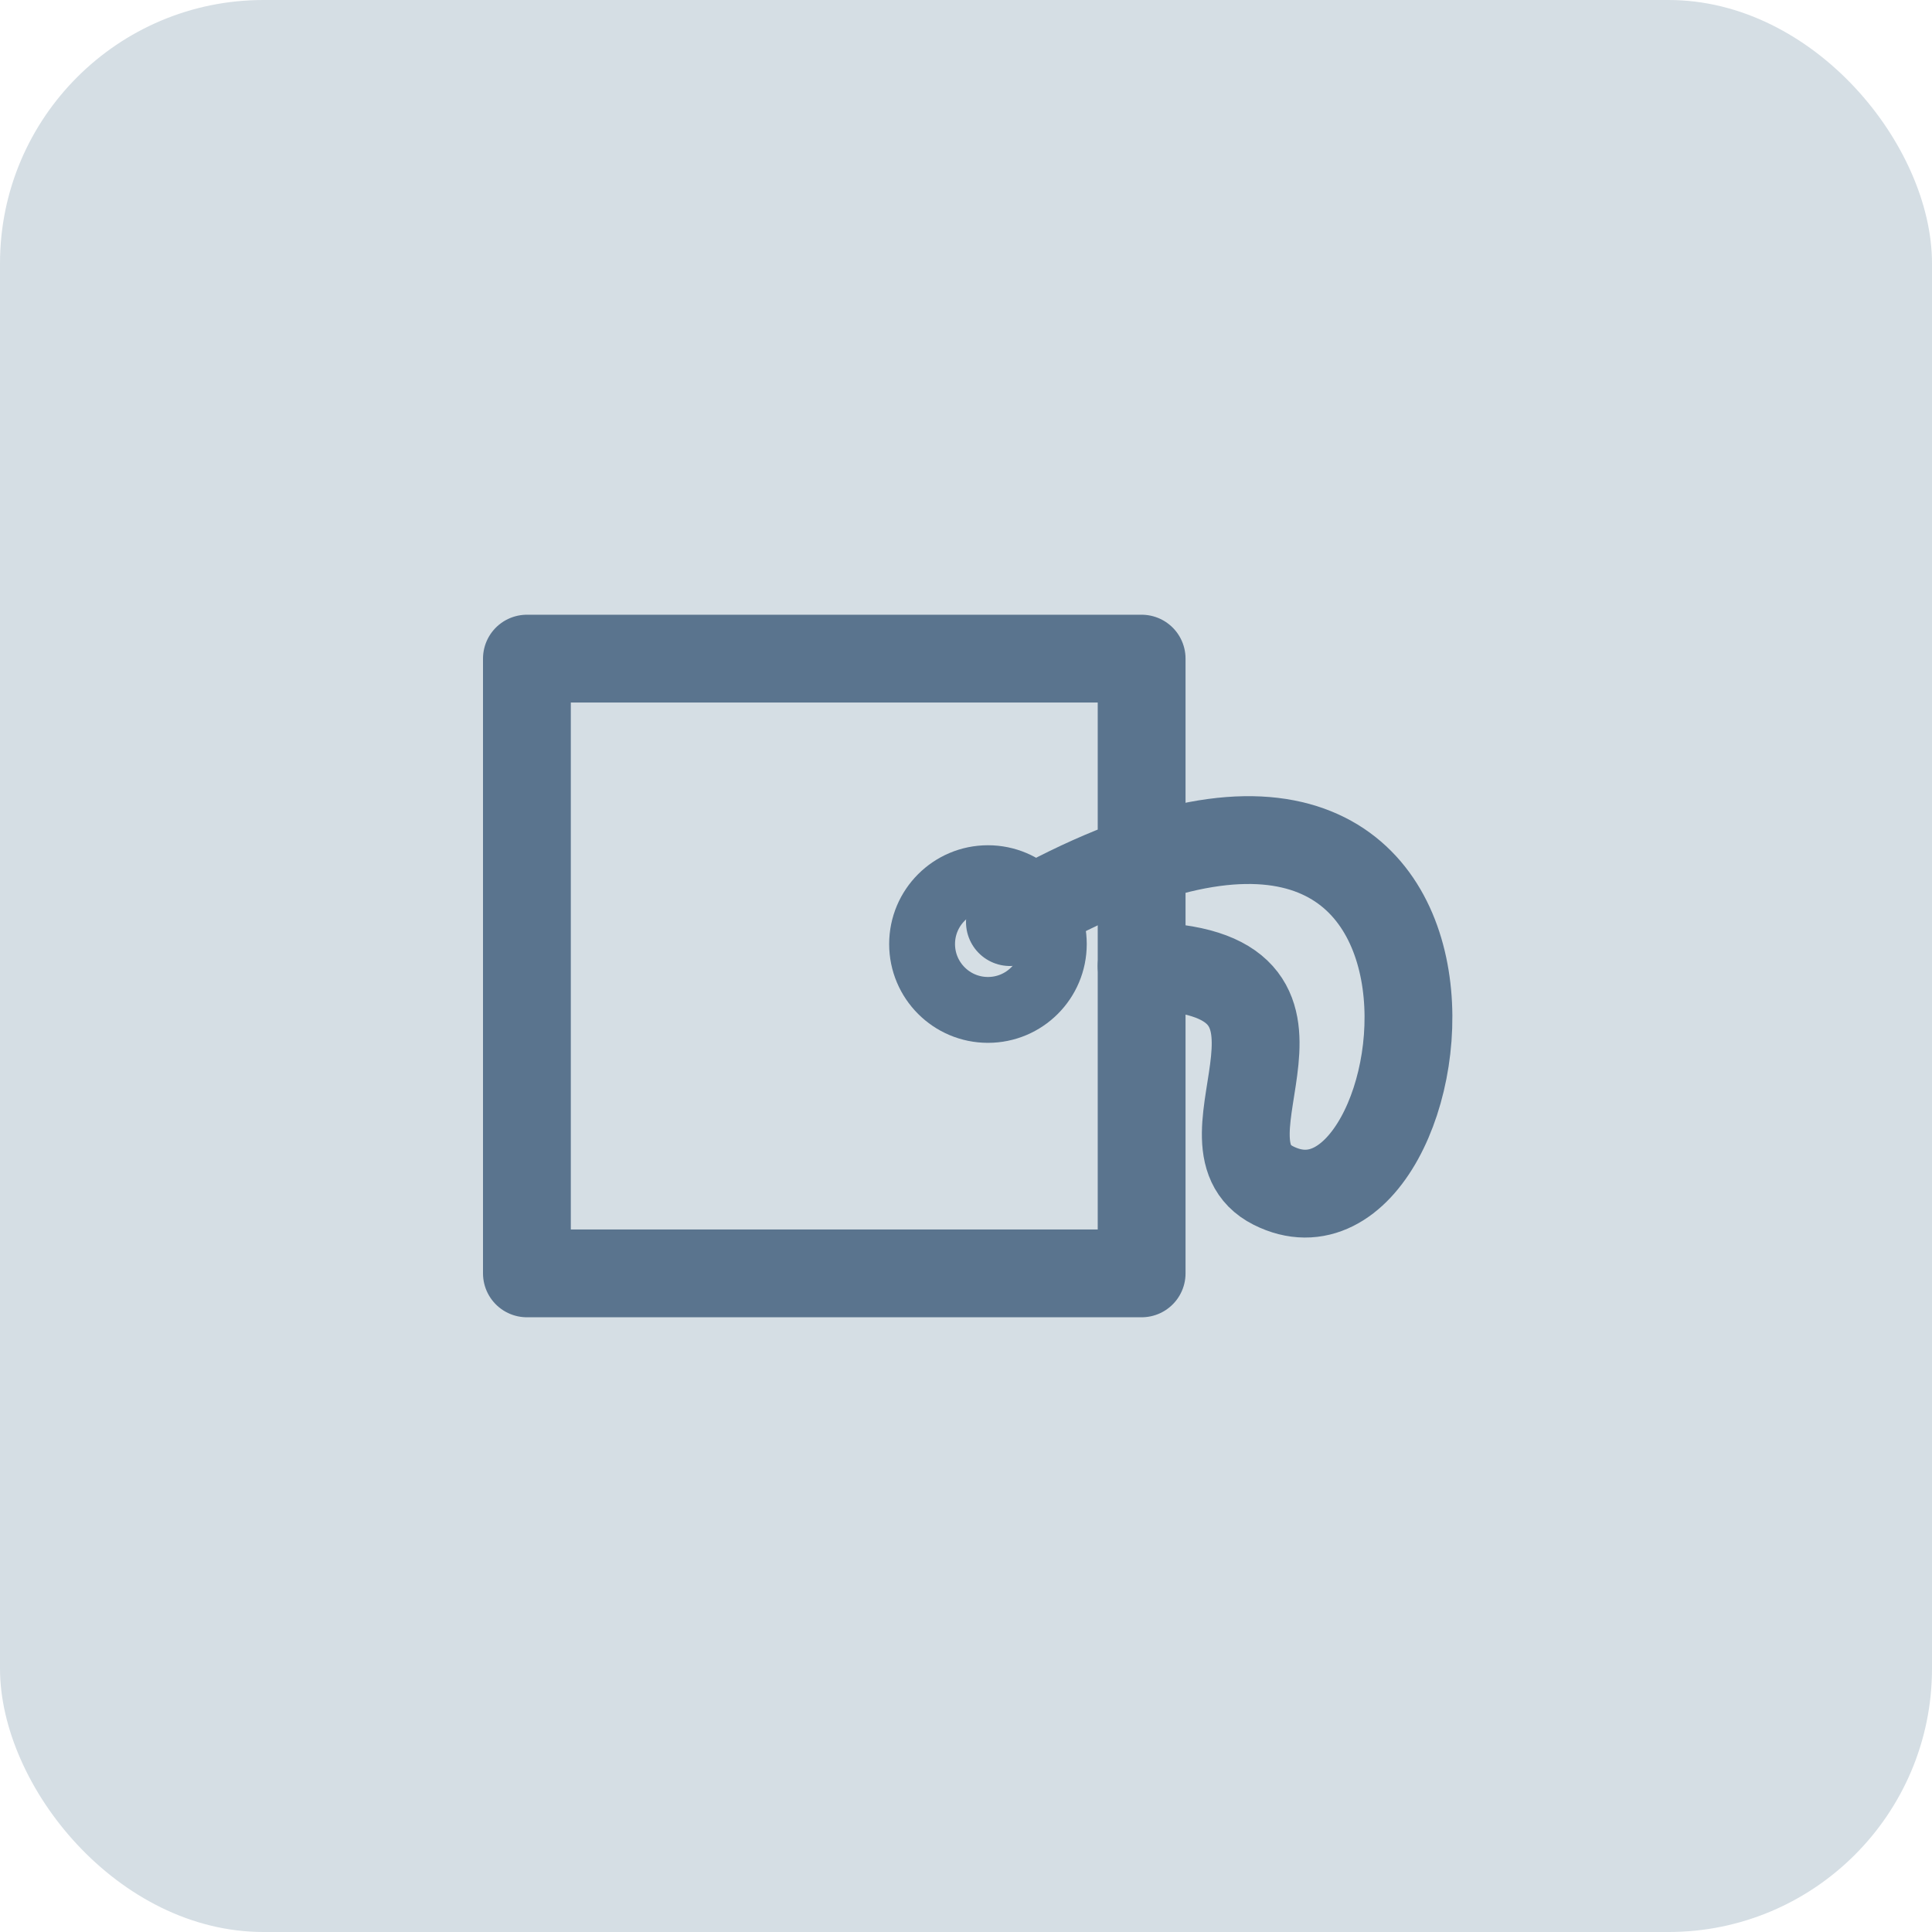
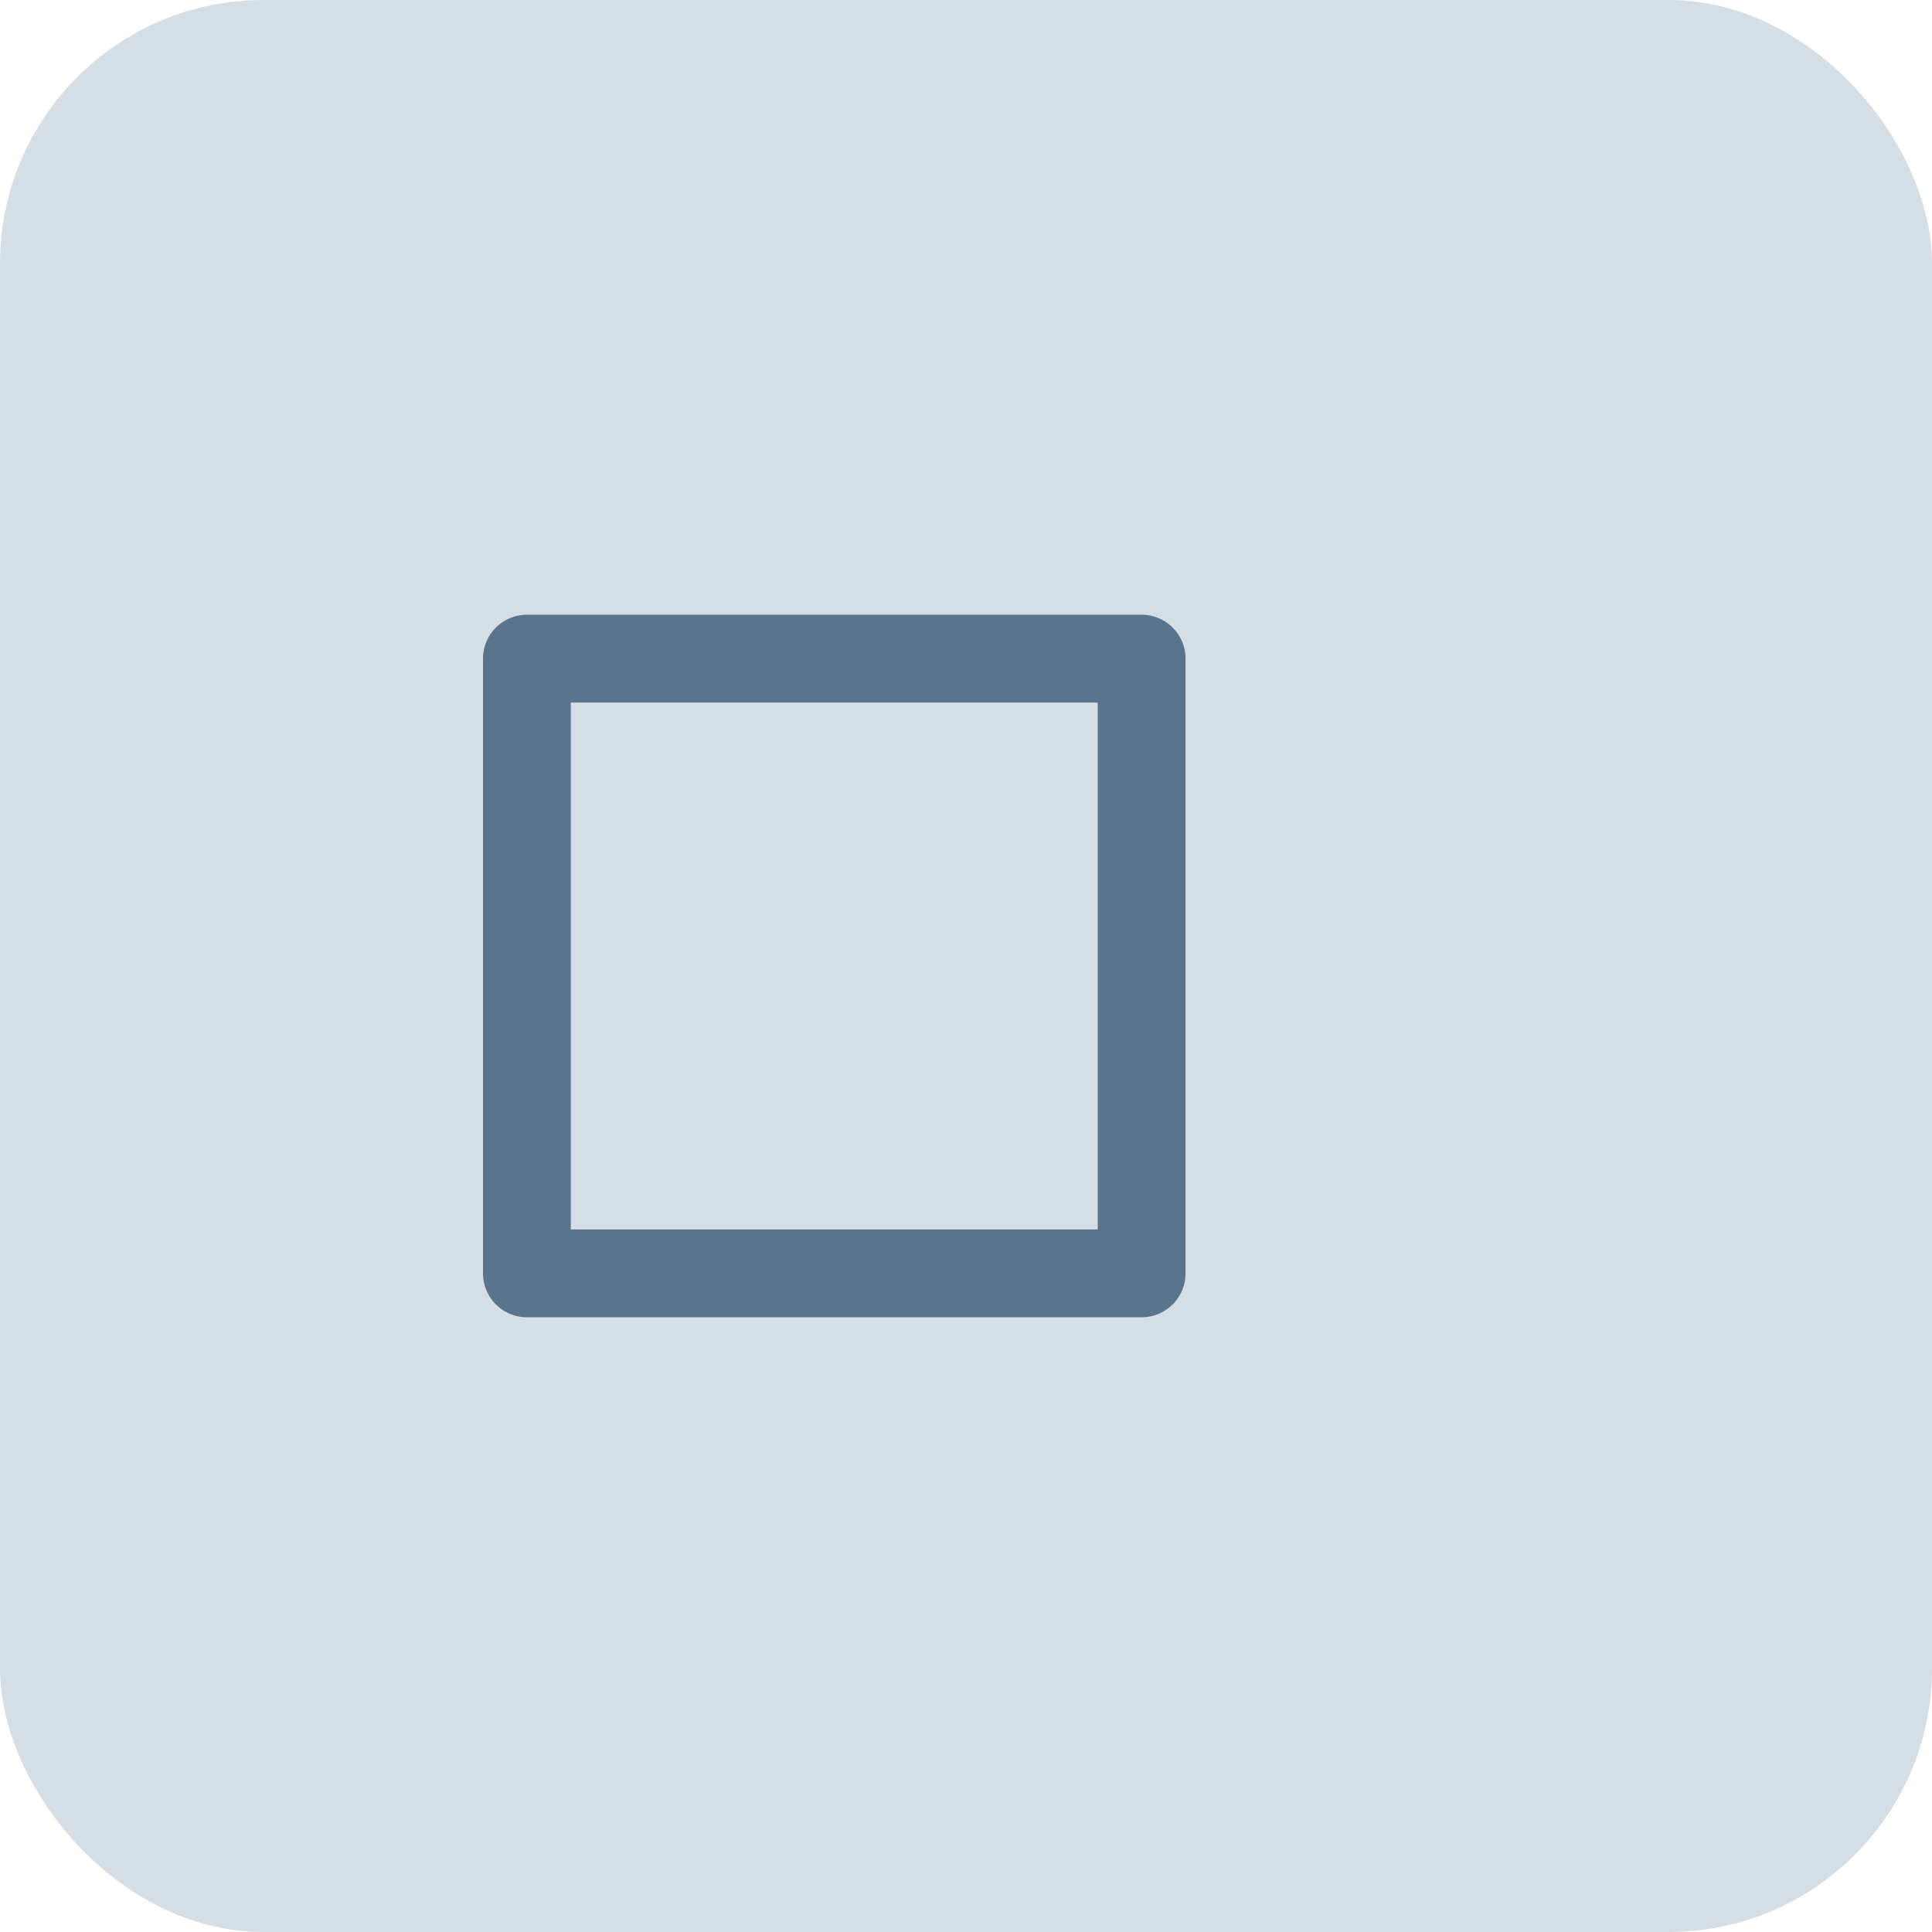
<svg xmlns="http://www.w3.org/2000/svg" width="44" height="44" viewBox="0 0 44 44">
  <g id="Group_155093" data-name="Group 155093" transform="translate(13463 -4906)">
    <rect id="Rectangle_24481" data-name="Rectangle 24481" width="44" height="44" rx="6" transform="translate(-13463 4906)" fill="#d5dee4" />
    <g id="whitelabel_M" data-name="whitelabel M" transform="translate(-13441 4928)">
      <g id="Group_155060" data-name="Group 155060" transform="translate(-13 -13)">
        <g id="Group_155080" data-name="Group 155080">
-           <path id="Path_103735" data-name="Path 103735" d="M14,12c12-6.979,9.952,7.993,6,6-2-1.007,1.869-4.931-3-5" fill="none" stroke="#5a748e" stroke-linecap="round" stroke-linejoin="round" stroke-width="2" />
          <rect id="Rectangle_24482" data-name="Rectangle 24482" width="14" height="14" transform="translate(3 6)" fill="none" stroke="#5a748e" stroke-linecap="round" stroke-linejoin="round" stroke-width="2" />
-           <circle id="Ellipse_162378" data-name="Ellipse 162378" cx="1.5" cy="1.5" r="1.5" transform="translate(12 11)" fill="none" stroke="#5a748e" stroke-linecap="round" stroke-linejoin="round" stroke-width="1.5" />
        </g>
        <rect id="Rectangle_24483" data-name="Rectangle 24483" width="26" height="26" fill="none" />
      </g>
    </g>
  </g>
</svg>